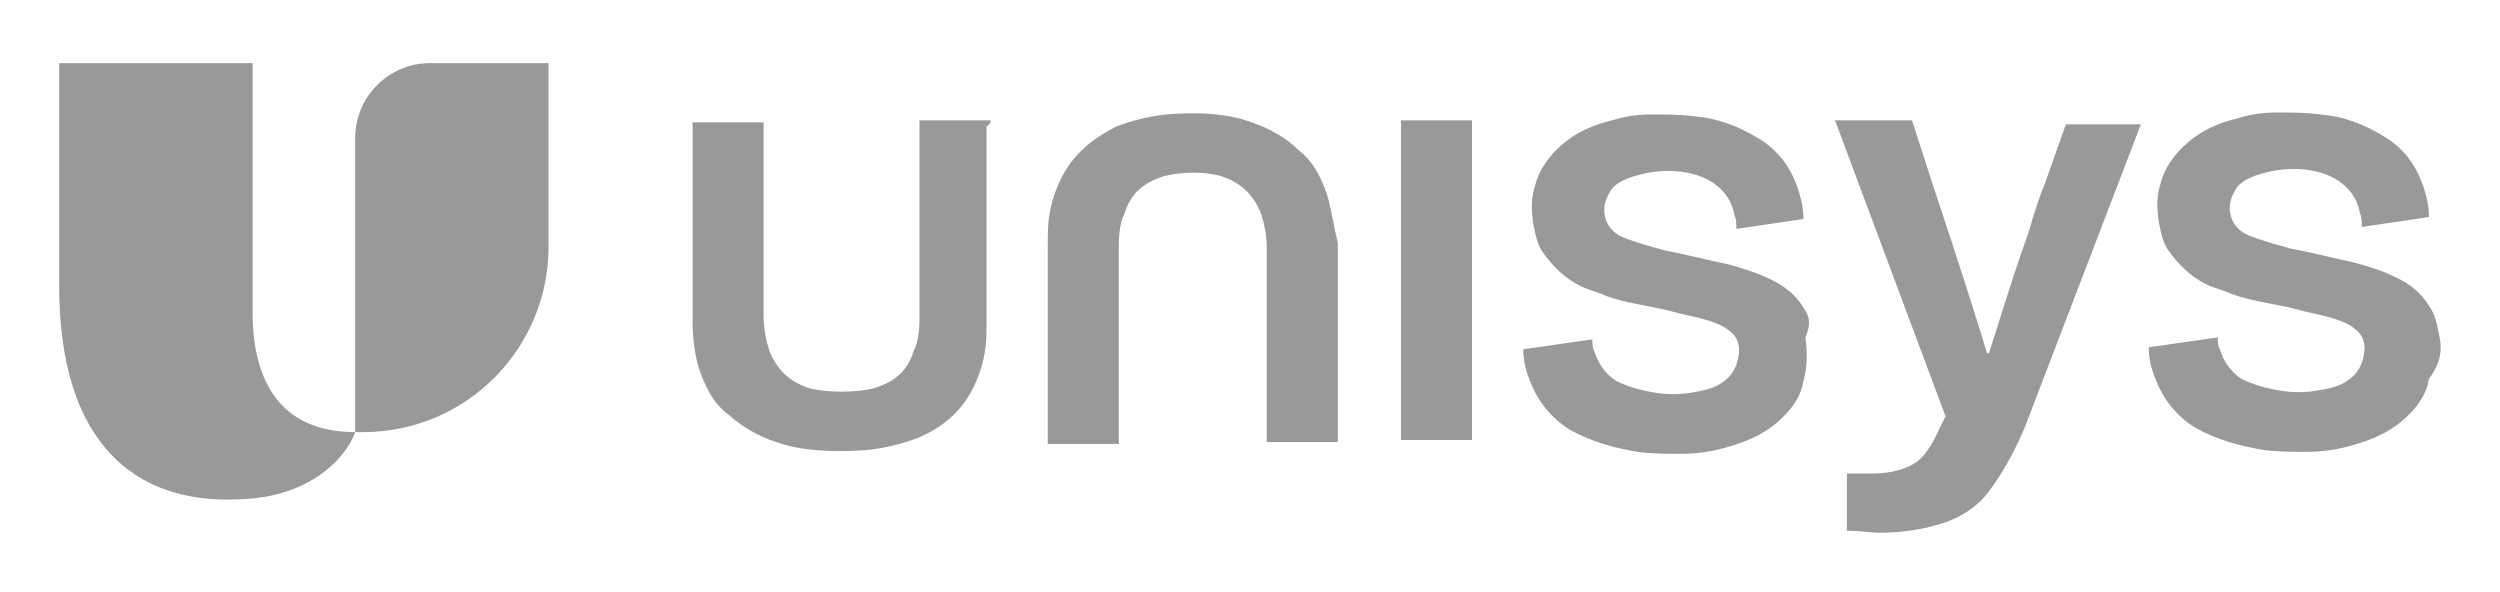
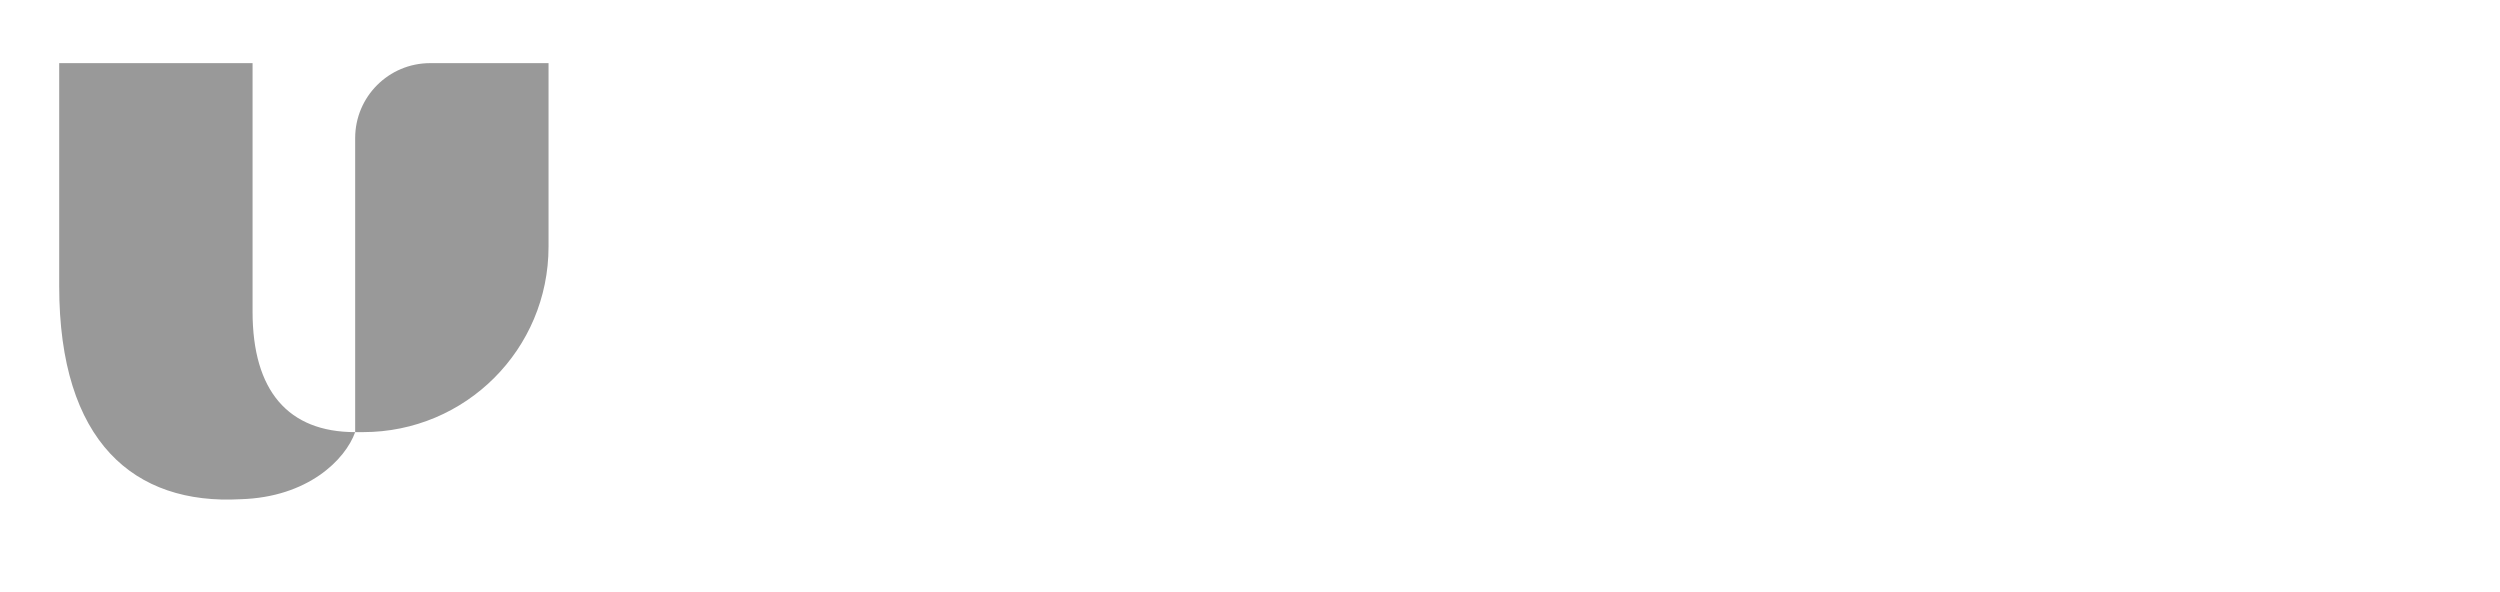
<svg xmlns="http://www.w3.org/2000/svg" version="1.1" id="Layer_1" x="0px" y="0px" viewBox="0 0 126.7 30" style="enable-background:new 0 0 126.7 30;" xml:space="preserve">
  <style type="text/css">
	.st0{fill:#999999;}
</style>
  <g>
    <g>
      <path class="st0" d="M18,21.9c-0.5,1.4-2.4,3.3-5.8,3.4C6.8,25.6,3,22.4,3,14.5V3.2h9.8c0,0,0,10,0,12.6    C12.8,19.8,14.6,21.9,18,21.9z M21.8,3.2c-2.1,0-3.8,1.7-3.8,3.8v14.9h0.4c5.2,0,9.4-4.2,9.4-9.4V3.2H21.8z" />
-       <path class="st0" d="M71,14.3V6.1h3.6v8.1v8.1H71V14.3z M91.4,15.6c-0.4-0.7-1.1-1.2-1.8-1.5c-0.6-0.3-1.3-0.5-2-0.7    c-1-0.2-2.1-0.5-3.2-0.7c-0.7-0.2-1.5-0.4-2.2-0.7c-0.9-0.4-1.1-1.4-0.7-2.1c0.2-0.5,0.6-0.7,1.1-0.9c0.9-0.3,1.7-0.4,2.6-0.3    c0.7,0.1,1.3,0.3,1.8,0.7c0.5,0.4,0.8,0.9,0.9,1.5c0.1,0.2,0.1,0.5,0.1,0.7l3.4-0.5c0-0.5-0.1-1-0.3-1.6c-0.4-1.1-1-1.9-2-2.5    c-1-0.6-2-1-3.2-1.1c-0.7-0.1-1.5-0.1-2.2-0.1c-0.7,0-1.4,0.1-2,0.3c-0.9,0.2-1.8,0.6-2.5,1.2c-0.7,0.6-1.2,1.3-1.4,2.1    c-0.2,0.6-0.2,1.2-0.1,1.9c0.1,0.5,0.2,1.1,0.5,1.5c0.5,0.7,1.1,1.3,1.9,1.7c0.4,0.2,0.9,0.3,1.3,0.5c1.1,0.4,2.3,0.5,3.4,0.8    c0.7,0.2,1.5,0.3,2.2,0.6c0.3,0.1,0.6,0.3,0.8,0.5c0.3,0.3,0.4,0.7,0.3,1.2c-0.1,0.5-0.3,0.9-0.7,1.2c-0.5,0.4-1.1,0.5-1.7,0.6    c-0.6,0.1-1.2,0.1-1.8,0c-0.7-0.1-1.4-0.3-2-0.6c-0.6-0.4-0.9-0.9-1.1-1.5c-0.1-0.2-0.1-0.4-0.1-0.6l-3.5,0.5c0,0.5,0.1,1,0.3,1.5    c0.4,1.1,1.1,2,2.1,2.6c1.1,0.6,2.2,0.9,3.4,1.1c0.7,0.1,1.5,0.1,2.2,0.1c0.7,0,1.5-0.1,2.2-0.3c1.1-0.3,2.1-0.7,3-1.6    c0.5-0.5,0.9-1.1,1-1.8c0.2-0.7,0.2-1.4,0.1-2.2C91.8,16.4,91.7,16,91.4,15.6z M123.6,16.9c-0.1-0.5-0.2-1-0.5-1.4    c-0.4-0.7-1.1-1.2-1.8-1.5c-0.6-0.3-1.3-0.5-2-0.7c-1-0.2-2.1-0.5-3.2-0.7c-0.7-0.2-1.5-0.4-2.2-0.7c-0.9-0.4-1.1-1.4-0.7-2.1    c0.2-0.5,0.6-0.7,1.1-0.9c0.9-0.3,1.7-0.4,2.6-0.3c0.7,0.1,1.3,0.3,1.8,0.7c0.5,0.4,0.8,0.9,0.9,1.5c0.1,0.2,0.1,0.5,0.1,0.7    l3.4-0.5c0-0.5-0.1-1-0.3-1.6c-0.4-1.1-1-1.9-2-2.5c-1-0.6-2-1-3.2-1.1c-0.7-0.1-1.5-0.1-2.2-0.1c-0.7,0-1.4,0.1-2,0.3    c-0.9,0.2-1.8,0.6-2.5,1.2c-0.7,0.6-1.2,1.3-1.4,2.1c-0.2,0.6-0.2,1.2-0.1,1.9c0.1,0.5,0.2,1.1,0.5,1.5c0.5,0.7,1.1,1.3,1.9,1.7    c0.4,0.2,0.9,0.3,1.3,0.5c1.1,0.4,2.3,0.5,3.4,0.8c0.7,0.2,1.5,0.3,2.2,0.6c0.3,0.1,0.6,0.3,0.8,0.5c0.3,0.3,0.4,0.7,0.3,1.2    c-0.1,0.5-0.3,0.9-0.7,1.2c-0.5,0.4-1.1,0.5-1.7,0.6c-0.6,0.1-1.2,0.1-1.8,0c-0.7-0.1-1.4-0.3-2-0.6c-0.6-0.4-0.9-0.9-1.1-1.5    c-0.1-0.2-0.1-0.4-0.1-0.6l-3.5,0.5c0,0.5,0.1,1,0.3,1.5c0.4,1.1,1.1,2,2.1,2.6c1.1,0.6,2.2,0.9,3.4,1.1c0.7,0.1,1.5,0.1,2.2,0.1    c0.7,0,1.5-0.1,2.2-0.3c1.1-0.3,2.1-0.7,3-1.6c0.5-0.5,0.9-1.1,1-1.8C123.7,18.4,123.8,17.7,123.6,16.9z M67.3,10    c-0.3-0.9-0.7-1.8-1.5-2.4C65,6.8,63.9,6.3,62.8,6c-1.2-0.3-2.5-0.3-3.7-0.2c-0.9,0.1-1.7,0.3-2.5,0.6C55.4,7,54.4,7.8,53.8,9    c-0.3,0.6-0.5,1.2-0.6,1.8c-0.1,0.5-0.1,1.1-0.1,1.6c0,3.3,0,6.6,0,9.9c0,0.1,0,0.1,0,0.2h3.6c0-0.1,0-0.1,0-0.2    c0-3.2,0-6.4,0-9.6c0-0.6,0-1.3,0.3-1.9c0.3-1,1-1.6,2.1-1.9c0.9-0.2,1.9-0.2,2.7,0c1,0.3,1.7,0.9,2.1,1.9    c0.2,0.6,0.3,1.2,0.3,1.8c0,3.2,0,6.4,0,9.6c0,0.1,0,0.1,0,0.2l3.6,0c0-0.1,0-0.1,0-0.2c0-3.3,0-6.6,0-9.9    C67.6,11.5,67.5,10.8,67.3,10z M50.2,6.1h-3.6c0,0.1,0,0.1,0,0.2c0,3.2,0,6.4,0,9.6c0,0.6,0,1.3-0.3,1.9c-0.3,1-1,1.6-2.1,1.9    c-0.9,0.2-2.2,0.2-3.1,0c-1-0.3-1.7-0.9-2.1-1.9c-0.2-0.6-0.3-1.2-0.3-1.8c0-3.2,0-6.4,0-9.6c0-0.1,0-0.1,0-0.2l-3.6,0    c0,0.1,0,0.1,0,0.2c0,3.3,0,6.6,0,9.9c0,0.8,0.1,1.6,0.3,2.3c0.3,0.9,0.7,1.8,1.5,2.4c0.9,0.8,1.9,1.3,3.1,1.6    c1.2,0.3,2.8,0.3,4,0.2c0.9-0.1,1.7-0.3,2.5-0.6c1.2-0.5,2.2-1.3,2.8-2.5c0.3-0.6,0.5-1.2,0.6-1.8c0.1-0.5,0.1-1.1,0.1-1.6    c0-3.3,0-6.6,0-9.9C50.2,6.3,50.2,6.2,50.2,6.1z M103.6,9.4c-0.1,0.2-0.4,1-0.8,2.4c-1,2.8-1.6,4.9-2,6.1h-0.1    c-0.6-2-1.5-4.8-2.7-8.4l-1.1-3.4h-3.9l5.6,15l-0.3,0.6c-0.4,0.9-0.8,1.5-1.3,1.8c-0.5,0.3-1.2,0.5-2.2,0.5c-0.5,0-0.9,0-1.2,0    v2.9c0.7,0,1.3,0.1,1.6,0.1c1.3,0,2.4-0.2,3.3-0.5c0.9-0.3,1.7-0.8,2.3-1.6c0.6-0.8,1.2-1.8,1.8-3.2l5.9-15.4h-3.8L103.6,9.4z" />
    </g>
  </g>
</svg>